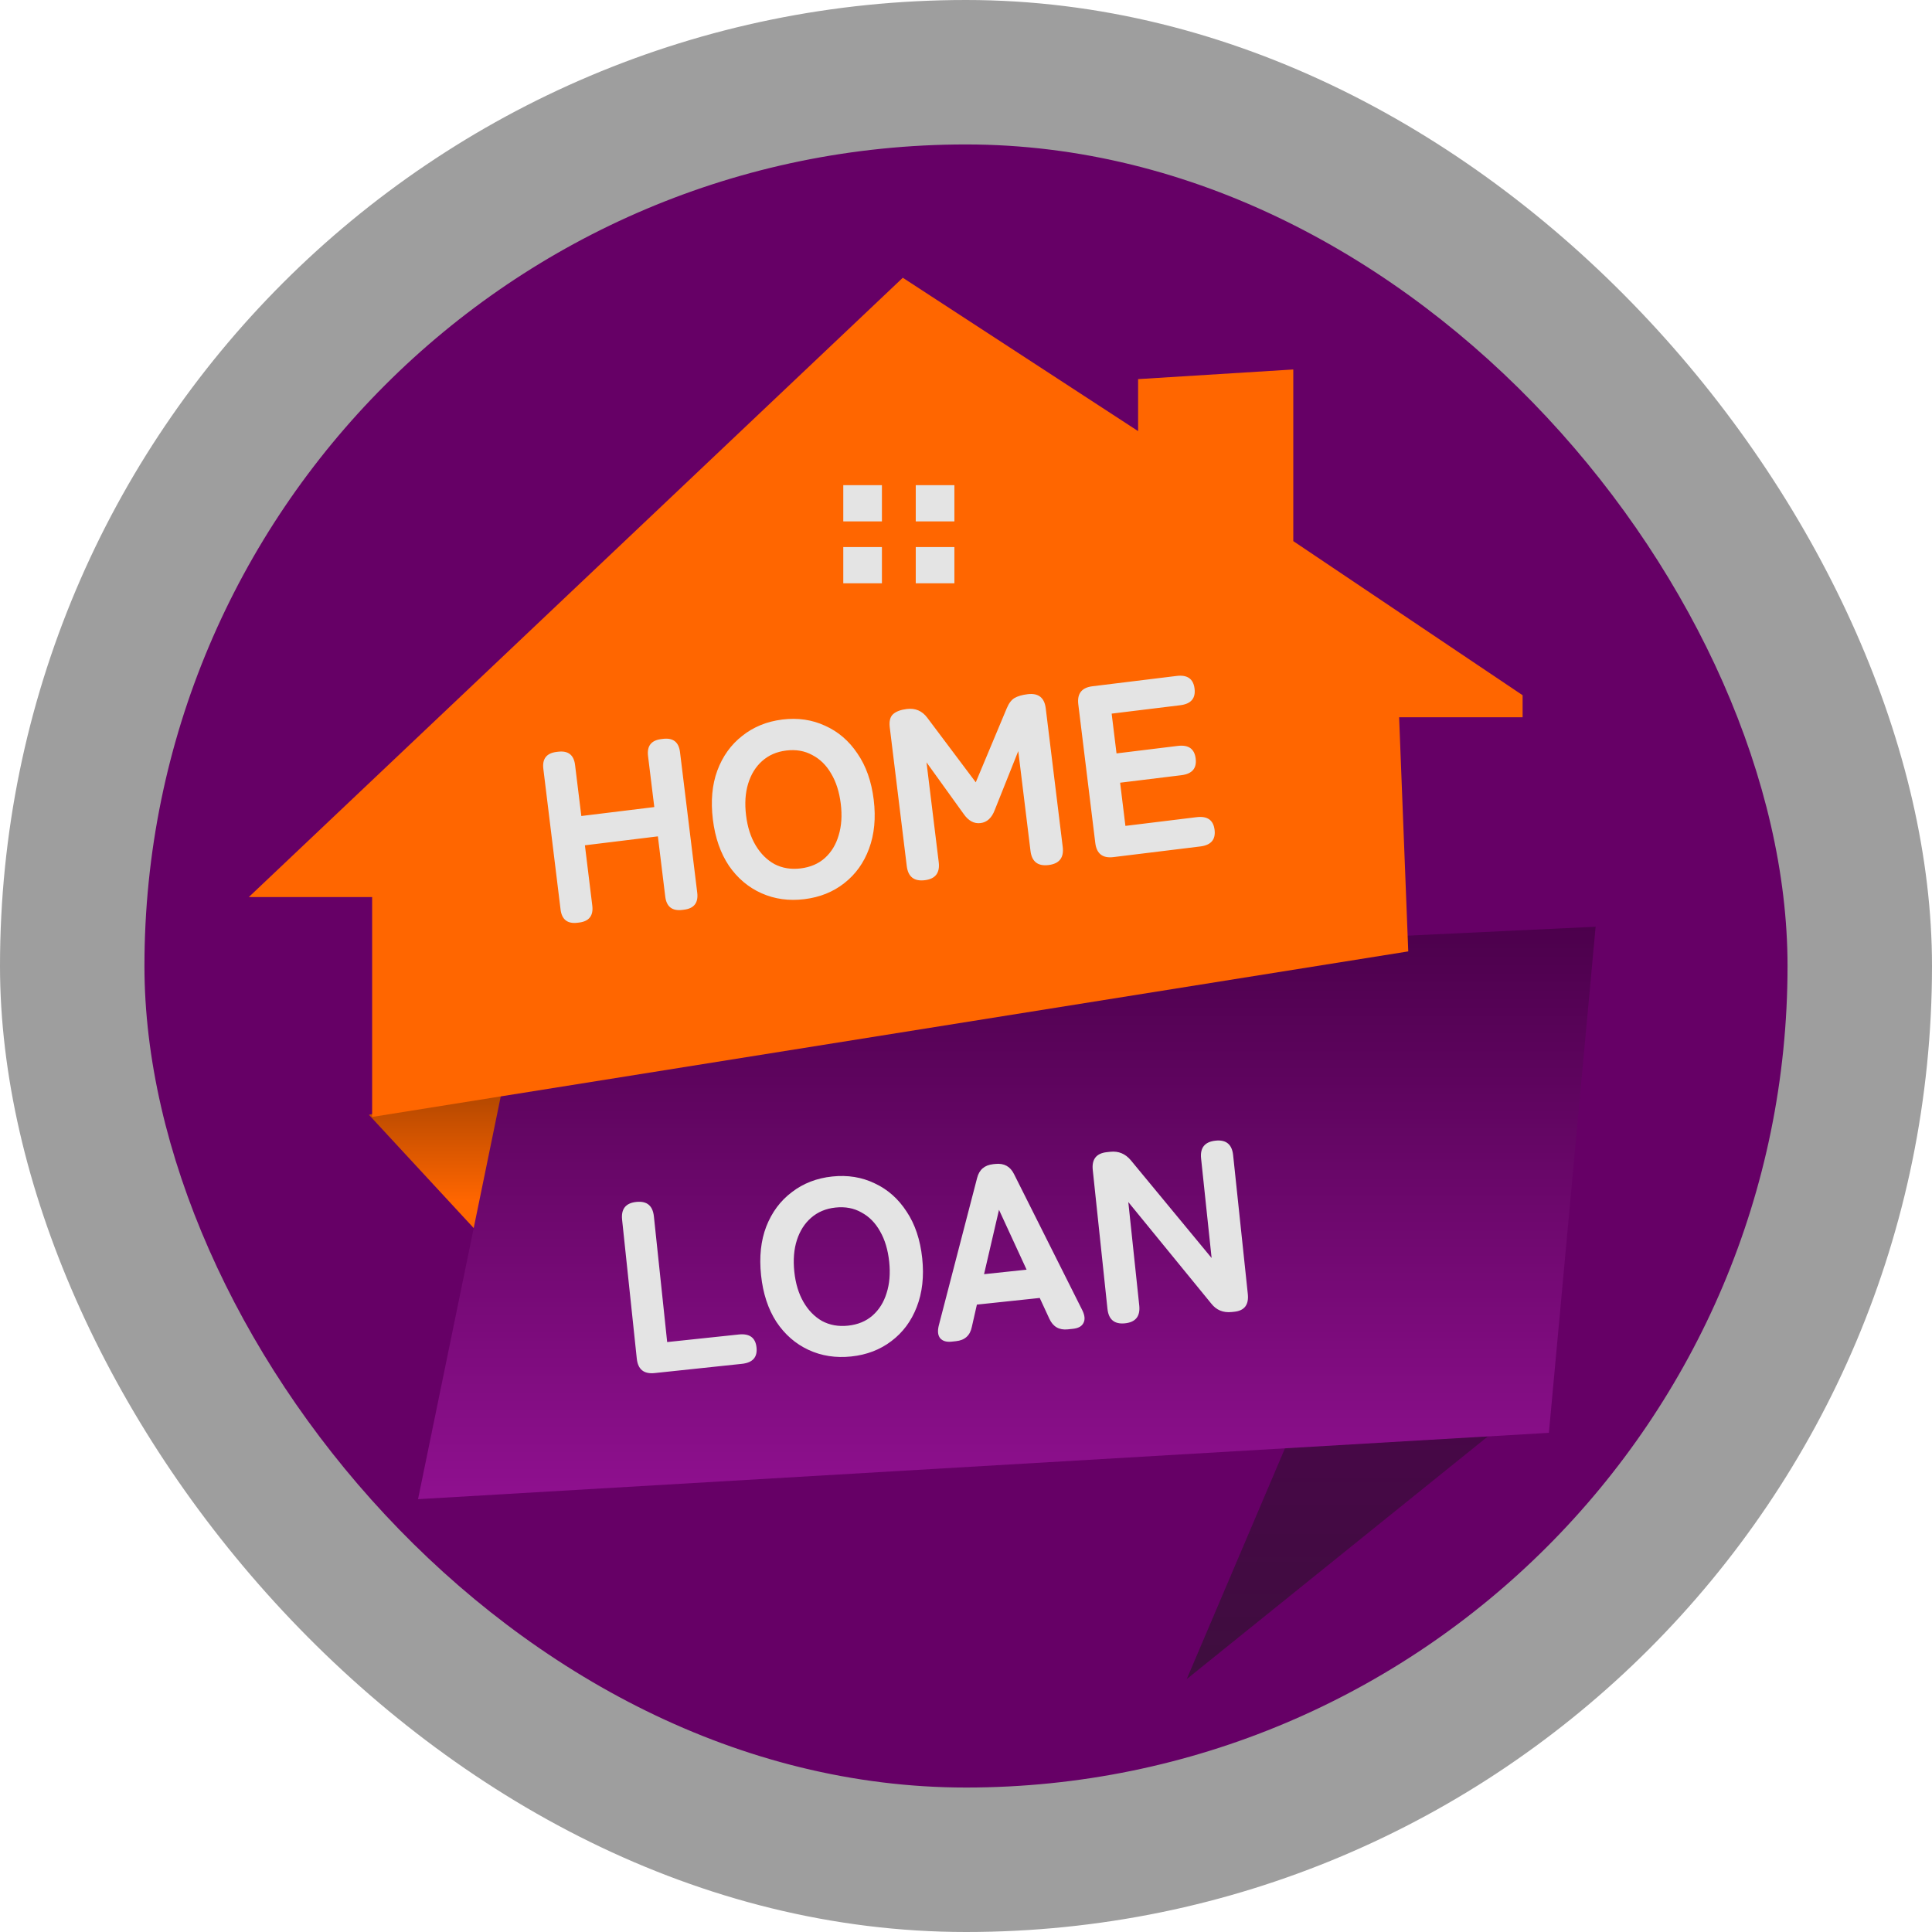
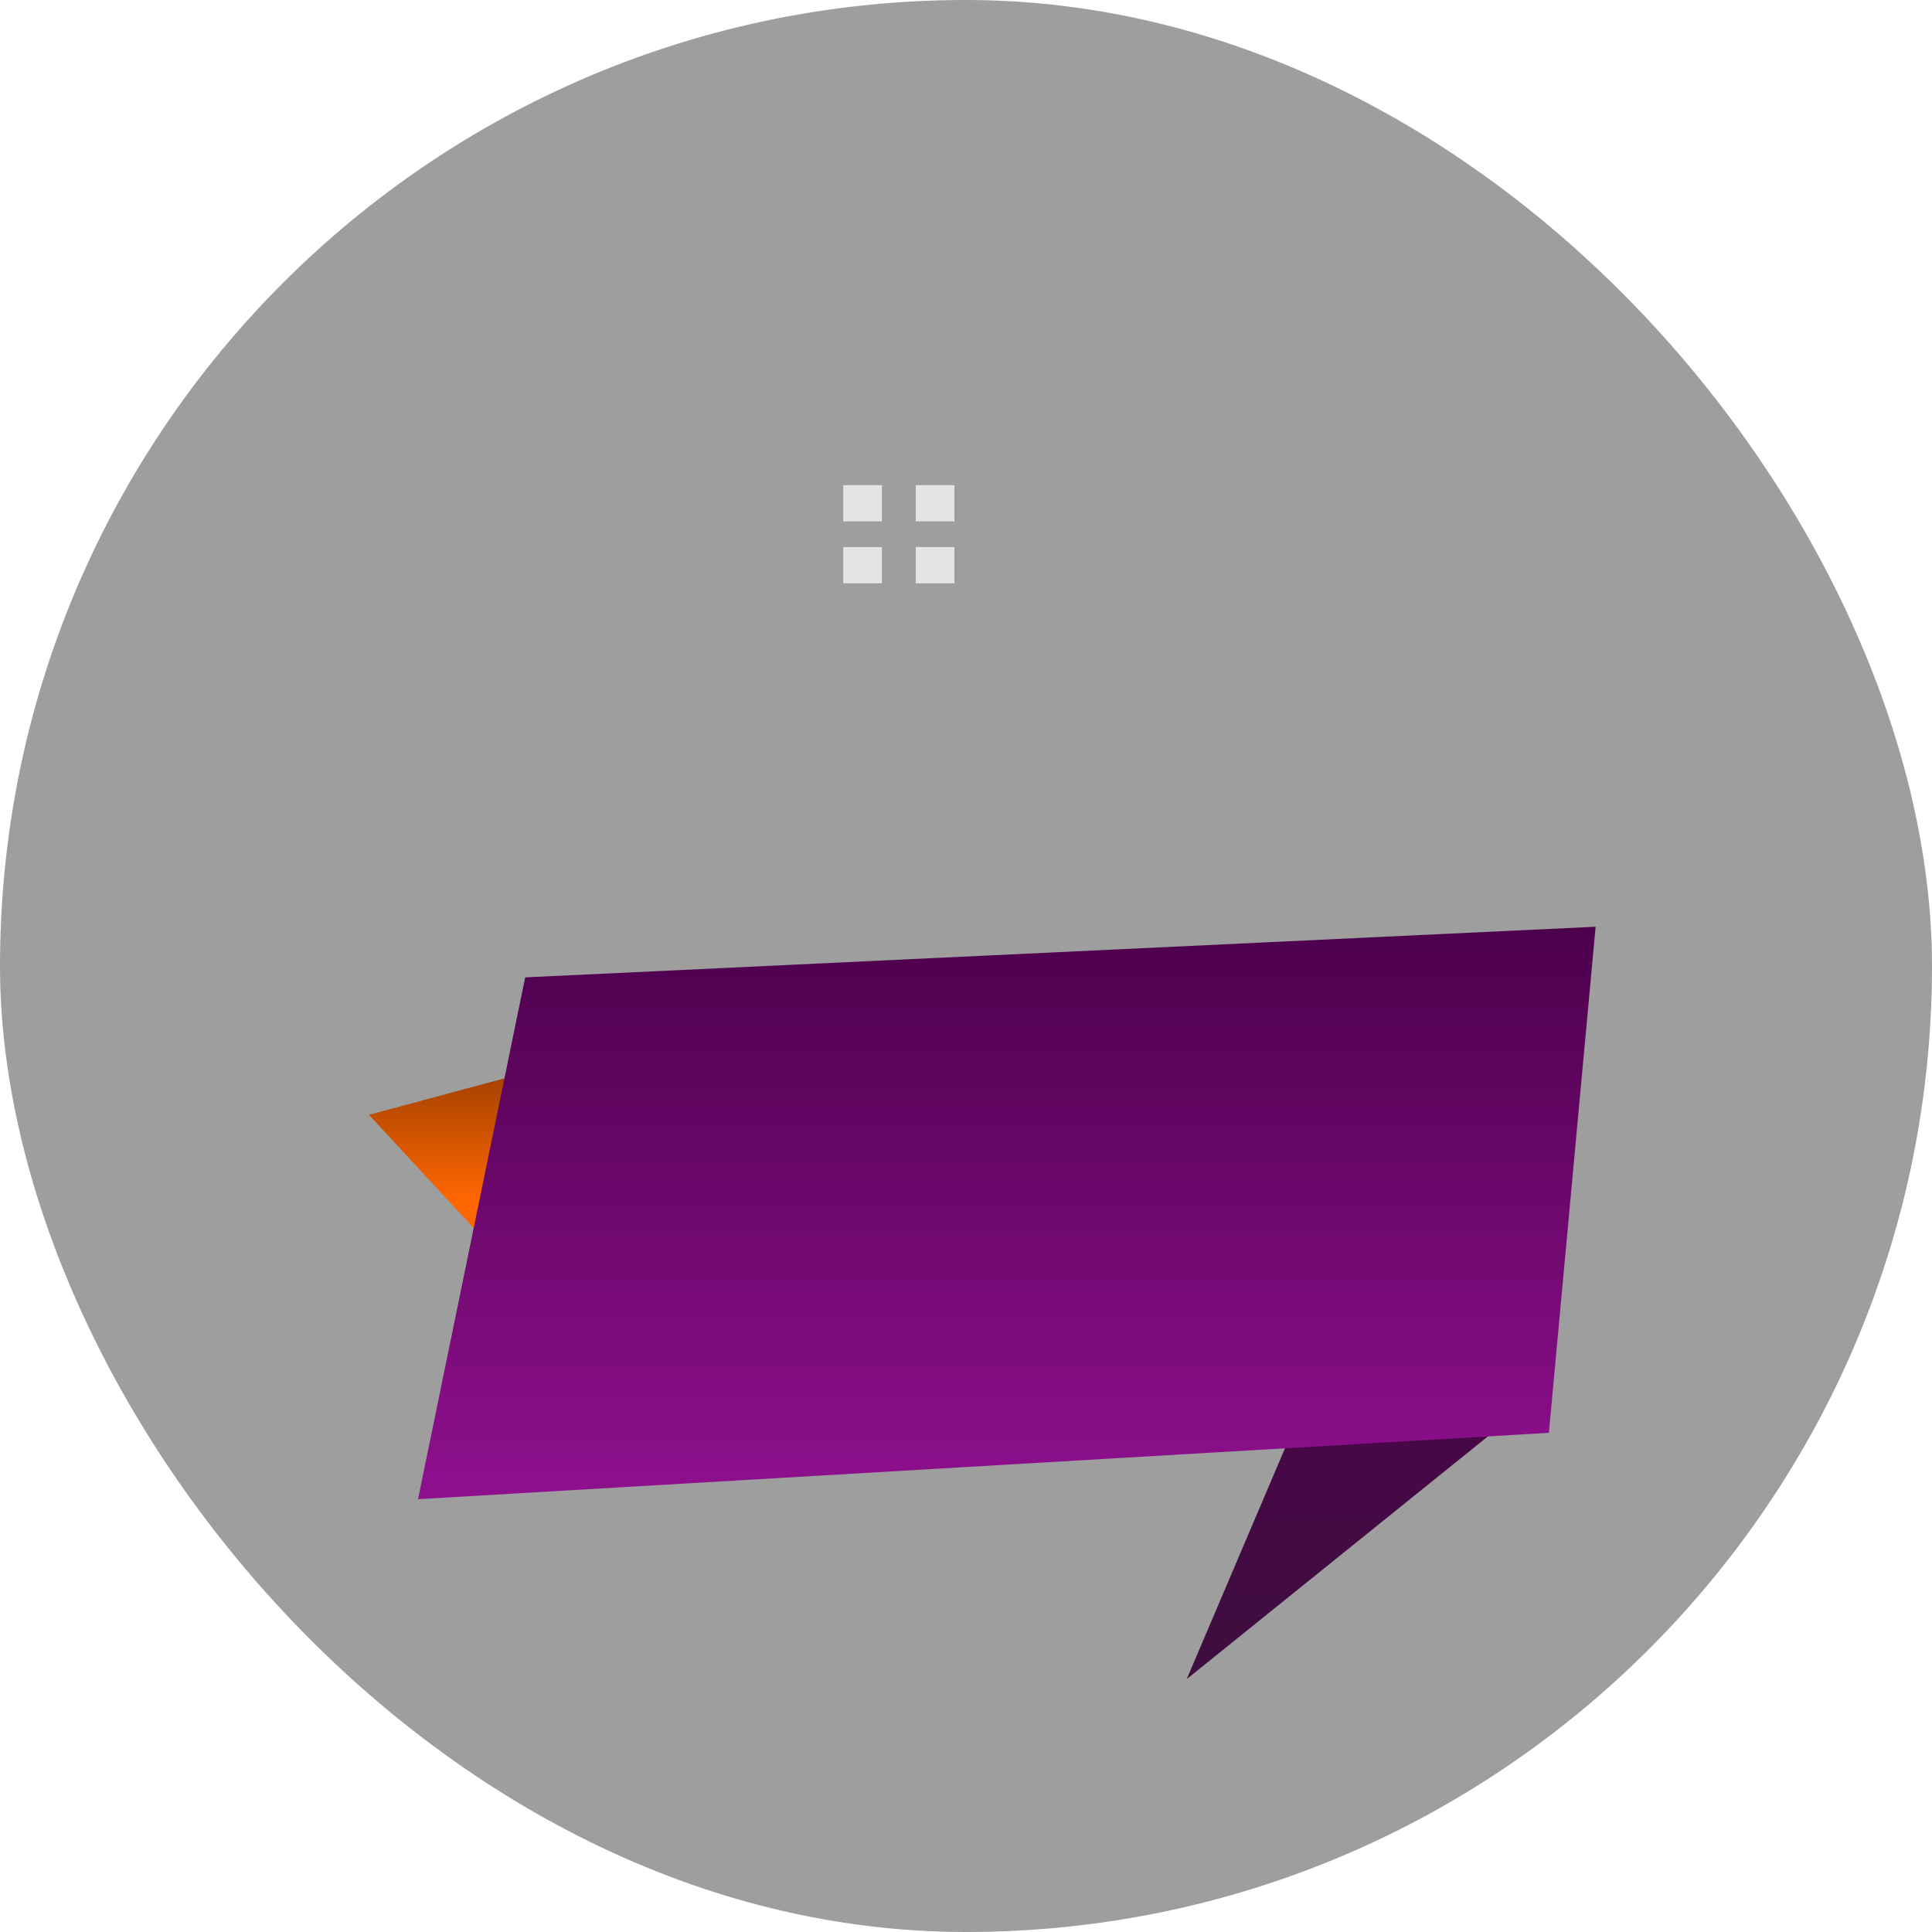
<svg xmlns="http://www.w3.org/2000/svg" width="110" height="110" viewBox="0 0 110 110" fill="none">
  <rect width="110" height="110" rx="55" fill="#9E9E9E" />
-   <rect x="8.224" y="8.224" width="93.551" height="93.551" rx="46.776" fill="#660066" />
  <path d="M33.113 60.215L21.007 63.474L30.912 74.183L33.113 60.215Z" fill="url(#paint0_linear_1_7844)" />
  <path d="M75.495 76.977L87.123 79.842L67.567 95.601L75.495 76.977Z" fill="url(#paint1_linear_1_7844)" />
  <path d="M88.187 81.579L90.848 52.765L29.902 55.648L23.801 85.357L88.187 81.579Z" fill="url(#paint2_linear_1_7844)" />
-   <path d="M73.134 31.075L86.191 39.85V40.338H79.14L79.663 53.745L21.688 63.008V50.576H15.42L51.459 16.448L65.299 25.468V22.055L73.134 21.568V31.075Z" fill="#FF6600" stroke="#FF6600" />
-   <path d="M32.883 52.537C32.309 52.608 31.986 52.356 31.916 51.781L30.936 43.777C30.865 43.203 31.117 42.88 31.692 42.81L31.775 42.8C32.349 42.73 32.672 42.981 32.742 43.556L33.098 46.46L37.253 45.951L36.897 43.047C36.827 42.472 37.078 42.15 37.653 42.08L37.75 42.068C38.325 41.998 38.647 42.249 38.717 42.824L39.698 50.828C39.768 51.402 39.516 51.725 38.942 51.795L38.845 51.807C38.27 51.877 37.948 51.625 37.877 51.051L37.457 47.619L33.302 48.128L33.722 51.56C33.793 52.134 33.541 52.457 32.967 52.527L32.883 52.537ZM45.799 51.195C44.919 51.303 44.106 51.191 43.36 50.859C42.614 50.527 41.995 50.006 41.504 49.295C41.021 48.574 40.715 47.694 40.588 46.657C40.46 45.61 40.544 44.683 40.84 43.876C41.144 43.058 41.618 42.398 42.262 41.896C42.904 41.385 43.666 41.075 44.546 40.967C45.426 40.859 46.235 40.977 46.973 41.319C47.718 41.651 48.333 42.177 48.816 42.898C49.308 43.609 49.618 44.488 49.746 45.535C49.873 46.572 49.784 47.5 49.48 48.318C49.184 49.125 48.714 49.78 48.071 50.282C47.436 50.783 46.679 51.087 45.799 51.195ZM45.584 49.444C46.14 49.376 46.6 49.178 46.965 48.852C47.337 48.515 47.599 48.083 47.751 47.556C47.912 47.029 47.952 46.432 47.87 45.765C47.787 45.089 47.604 44.514 47.32 44.041C47.046 43.567 46.688 43.216 46.246 42.988C45.813 42.749 45.318 42.664 44.762 42.732C44.215 42.799 43.756 43.001 43.383 43.338C43.019 43.665 42.757 44.092 42.596 44.62C42.434 45.147 42.395 45.749 42.478 46.425C42.56 47.092 42.742 47.662 43.026 48.135C43.31 48.608 43.668 48.964 44.102 49.202C44.544 49.43 45.038 49.511 45.584 49.444ZM52.657 50.115C52.045 50.19 51.702 49.922 51.627 49.31L50.66 41.417C50.617 41.065 50.68 40.813 50.849 40.661C51.019 40.508 51.28 40.41 51.632 40.367C52.113 40.308 52.5 40.472 52.792 40.86L55.556 44.541L57.324 40.319C57.44 40.041 57.586 39.849 57.761 39.743C57.946 39.636 58.195 39.563 58.51 39.525C59.122 39.45 59.465 39.718 59.54 40.329L60.507 48.222C60.582 48.834 60.313 49.177 59.702 49.252C59.09 49.327 58.747 49.059 58.672 48.447L57.976 42.764L56.638 46.115C56.468 46.569 56.197 46.818 55.827 46.863C55.456 46.909 55.134 46.732 54.859 46.333L52.751 43.404L53.447 49.087C53.522 49.699 53.259 50.041 52.657 50.115ZM63.391 48.8C62.779 48.875 62.436 48.607 62.361 47.995L61.394 40.102C61.319 39.491 61.588 39.148 62.199 39.073L66.993 38.485C67.605 38.41 67.945 38.651 68.013 39.207C68.081 39.763 67.809 40.078 67.198 40.153L63.293 40.631L63.57 42.896L67.058 42.469C67.67 42.394 68.009 42.635 68.077 43.191C68.145 43.746 67.874 44.062 67.262 44.137L63.775 44.564L64.076 47.023L68.133 46.526C68.745 46.452 69.085 46.692 69.153 47.248C69.221 47.804 68.949 48.119 68.338 48.194L63.391 48.8Z" fill="#E4E4E4" />
-   <path d="M37.272 78.177C36.66 78.242 36.321 77.968 36.256 77.355L35.42 69.447C35.355 68.835 35.624 68.496 36.227 68.433C36.831 68.369 37.165 68.643 37.23 69.256L37.986 76.412L42.066 75.98C42.678 75.915 43.014 76.162 43.073 76.718C43.132 77.275 42.855 77.586 42.242 77.651L37.272 78.177ZM48.467 77.232C47.585 77.325 46.774 77.2 46.033 76.856C45.293 76.512 44.683 75.98 44.204 75.261C43.732 74.532 43.442 73.648 43.332 72.608C43.221 71.559 43.32 70.634 43.629 69.832C43.947 69.019 44.432 68.367 45.084 67.876C45.735 67.375 46.501 67.078 47.383 66.985C48.264 66.892 49.071 67.022 49.803 67.376C50.544 67.721 51.149 68.257 51.621 68.986C52.1 69.705 52.396 70.589 52.507 71.638C52.617 72.677 52.513 73.603 52.195 74.416C51.886 75.218 51.405 75.865 50.753 76.356C50.111 76.847 49.348 77.139 48.467 77.232ZM48.281 75.478C48.838 75.419 49.301 75.229 49.671 74.908C50.049 74.577 50.318 74.15 50.478 73.626C50.648 73.101 50.698 72.505 50.627 71.837C50.555 71.159 50.382 70.582 50.106 70.104C49.839 69.625 49.487 69.268 49.049 69.033C48.62 68.787 48.127 68.694 47.57 68.753C47.022 68.811 46.559 69.005 46.181 69.336C45.812 69.657 45.542 70.08 45.372 70.605C45.203 71.129 45.154 71.731 45.225 72.408C45.296 73.076 45.469 73.649 45.745 74.127C46.021 74.605 46.373 74.966 46.803 75.212C47.241 75.447 47.733 75.536 48.281 75.478ZM54.182 76.388C53.885 76.419 53.667 76.353 53.527 76.19C53.397 76.025 53.372 75.784 53.451 75.466L55.632 67.07C55.751 66.597 56.056 66.335 56.548 66.283L56.673 66.27C57.165 66.218 57.519 66.41 57.734 66.847L61.623 74.601C61.767 74.896 61.788 75.138 61.686 75.327C61.593 75.515 61.394 75.625 61.087 75.657L60.795 75.688C60.303 75.74 59.953 75.538 59.745 75.082L59.198 73.9L55.62 74.279L55.332 75.548C55.233 76.037 54.934 76.308 54.432 76.361L54.182 76.388ZM56.028 72.546L58.45 72.29L56.879 68.881L56.028 72.546ZM64.056 75.344C63.453 75.407 63.119 75.133 63.054 74.52L62.217 66.612C62.153 66 62.422 65.662 63.025 65.598L63.22 65.577C63.684 65.528 64.072 65.689 64.383 66.059L68.984 71.626L68.385 65.96C68.32 65.347 68.594 65.009 69.207 64.944C69.81 64.88 70.144 65.154 70.209 65.767L71.045 73.675C71.11 74.288 70.855 74.624 70.279 74.685L70.126 74.701C69.643 74.752 69.256 74.592 68.963 74.219L64.241 68.44L64.864 74.329C64.928 74.942 64.659 75.28 64.056 75.344Z" fill="#E4E4E4" />
  <path d="M48.013 32.178V33.21H49.113H50.213V32.178V31.147H49.113H48.013V32.178Z" fill="#E4E4E4" />
  <path d="M48.013 28.654V29.686H49.113H50.213V28.654V27.623H49.113H48.013V28.654Z" fill="#E4E4E4" />
  <path d="M52.139 32.178V33.21H53.239H54.339V32.178V31.147H53.239H52.139V32.178Z" fill="#E4E4E4" />
  <path d="M52.139 28.654V29.686H53.239H54.339V28.654V27.623H53.239H52.139V28.654Z" fill="#E4E4E4" />
  <defs>
    <linearGradient id="paint0_linear_1_7844" x1="27.06" y1="60.215" x2="27.06" y2="74.183" gradientUnits="userSpaceOnUse">
      <stop stop-color="#993D00" />
      <stop offset="0.585" stop-color="#FF6600" />
    </linearGradient>
    <linearGradient id="paint1_linear_1_7844" x1="81.309" y1="76.977" x2="81.309" y2="96.078" gradientUnits="userSpaceOnUse">
      <stop stop-color="#4A054A" />
      <stop offset="1" stop-color="#3E0E3E" />
    </linearGradient>
    <linearGradient id="paint2_linear_1_7844" x1="57.325" y1="52.765" x2="57.325" y2="85.357" gradientUnits="userSpaceOnUse">
      <stop stop-color="#4C004C" />
      <stop offset="1" stop-color="#8F108F" />
    </linearGradient>
  </defs>
</svg>